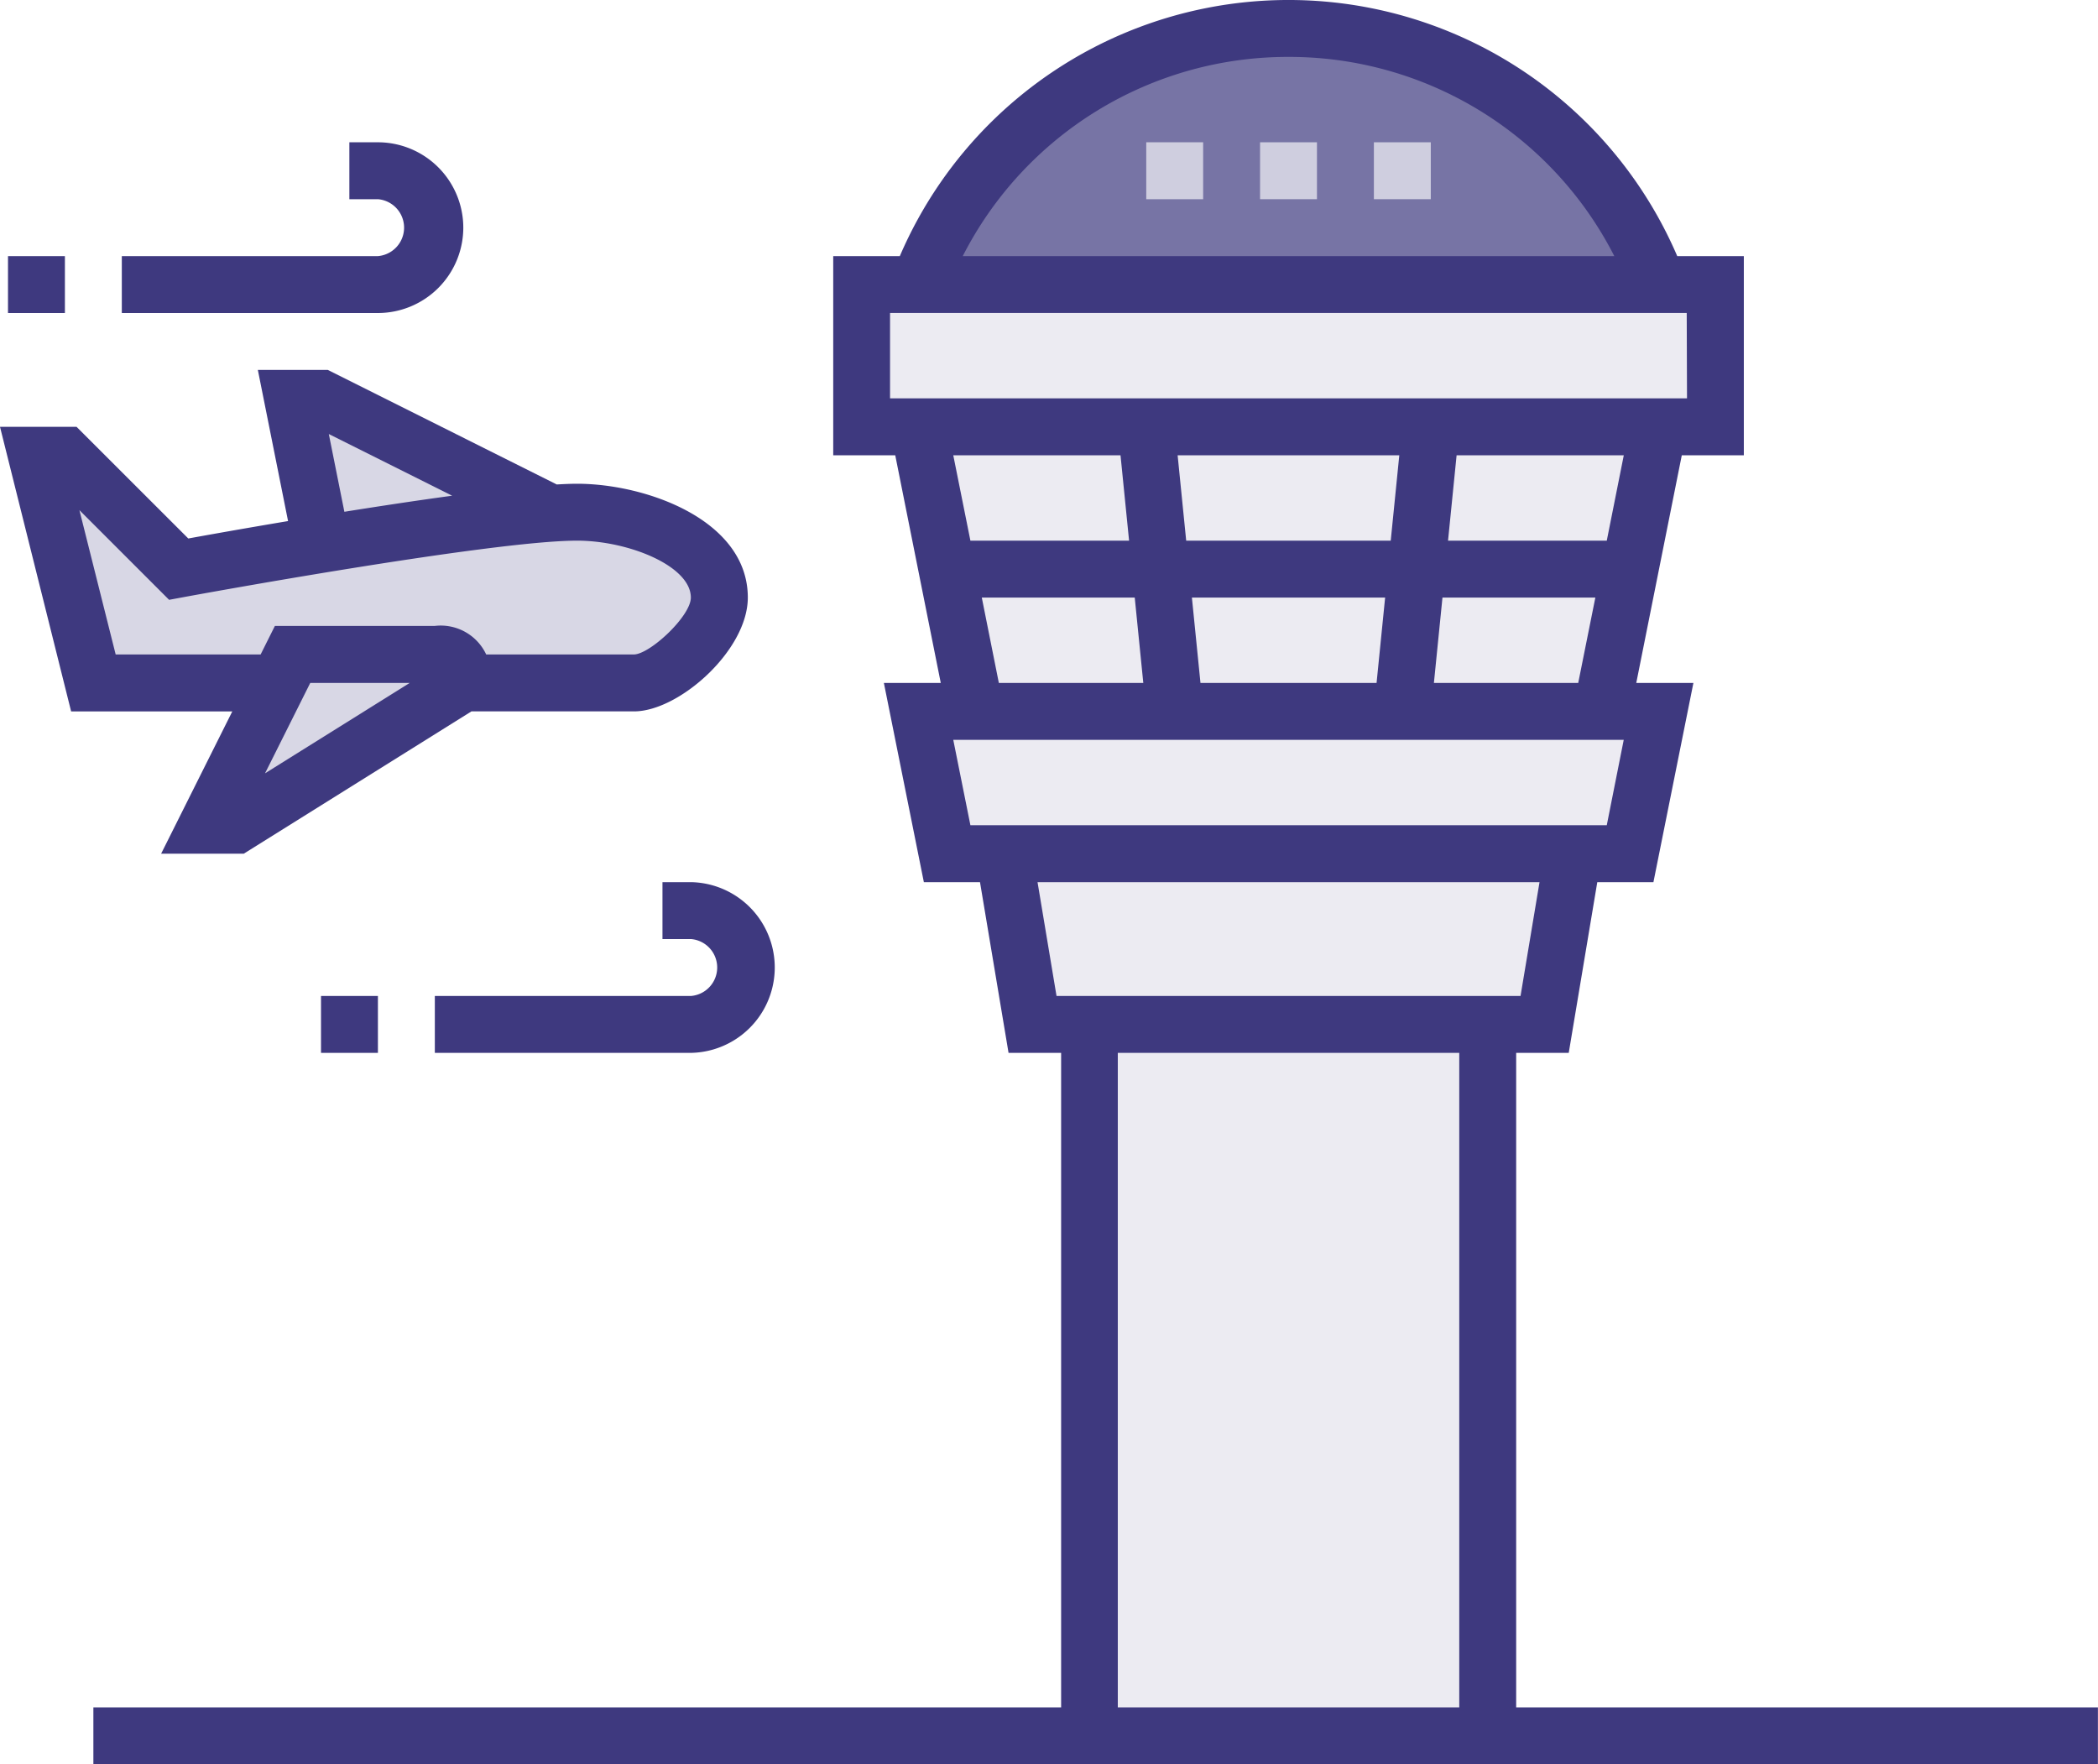
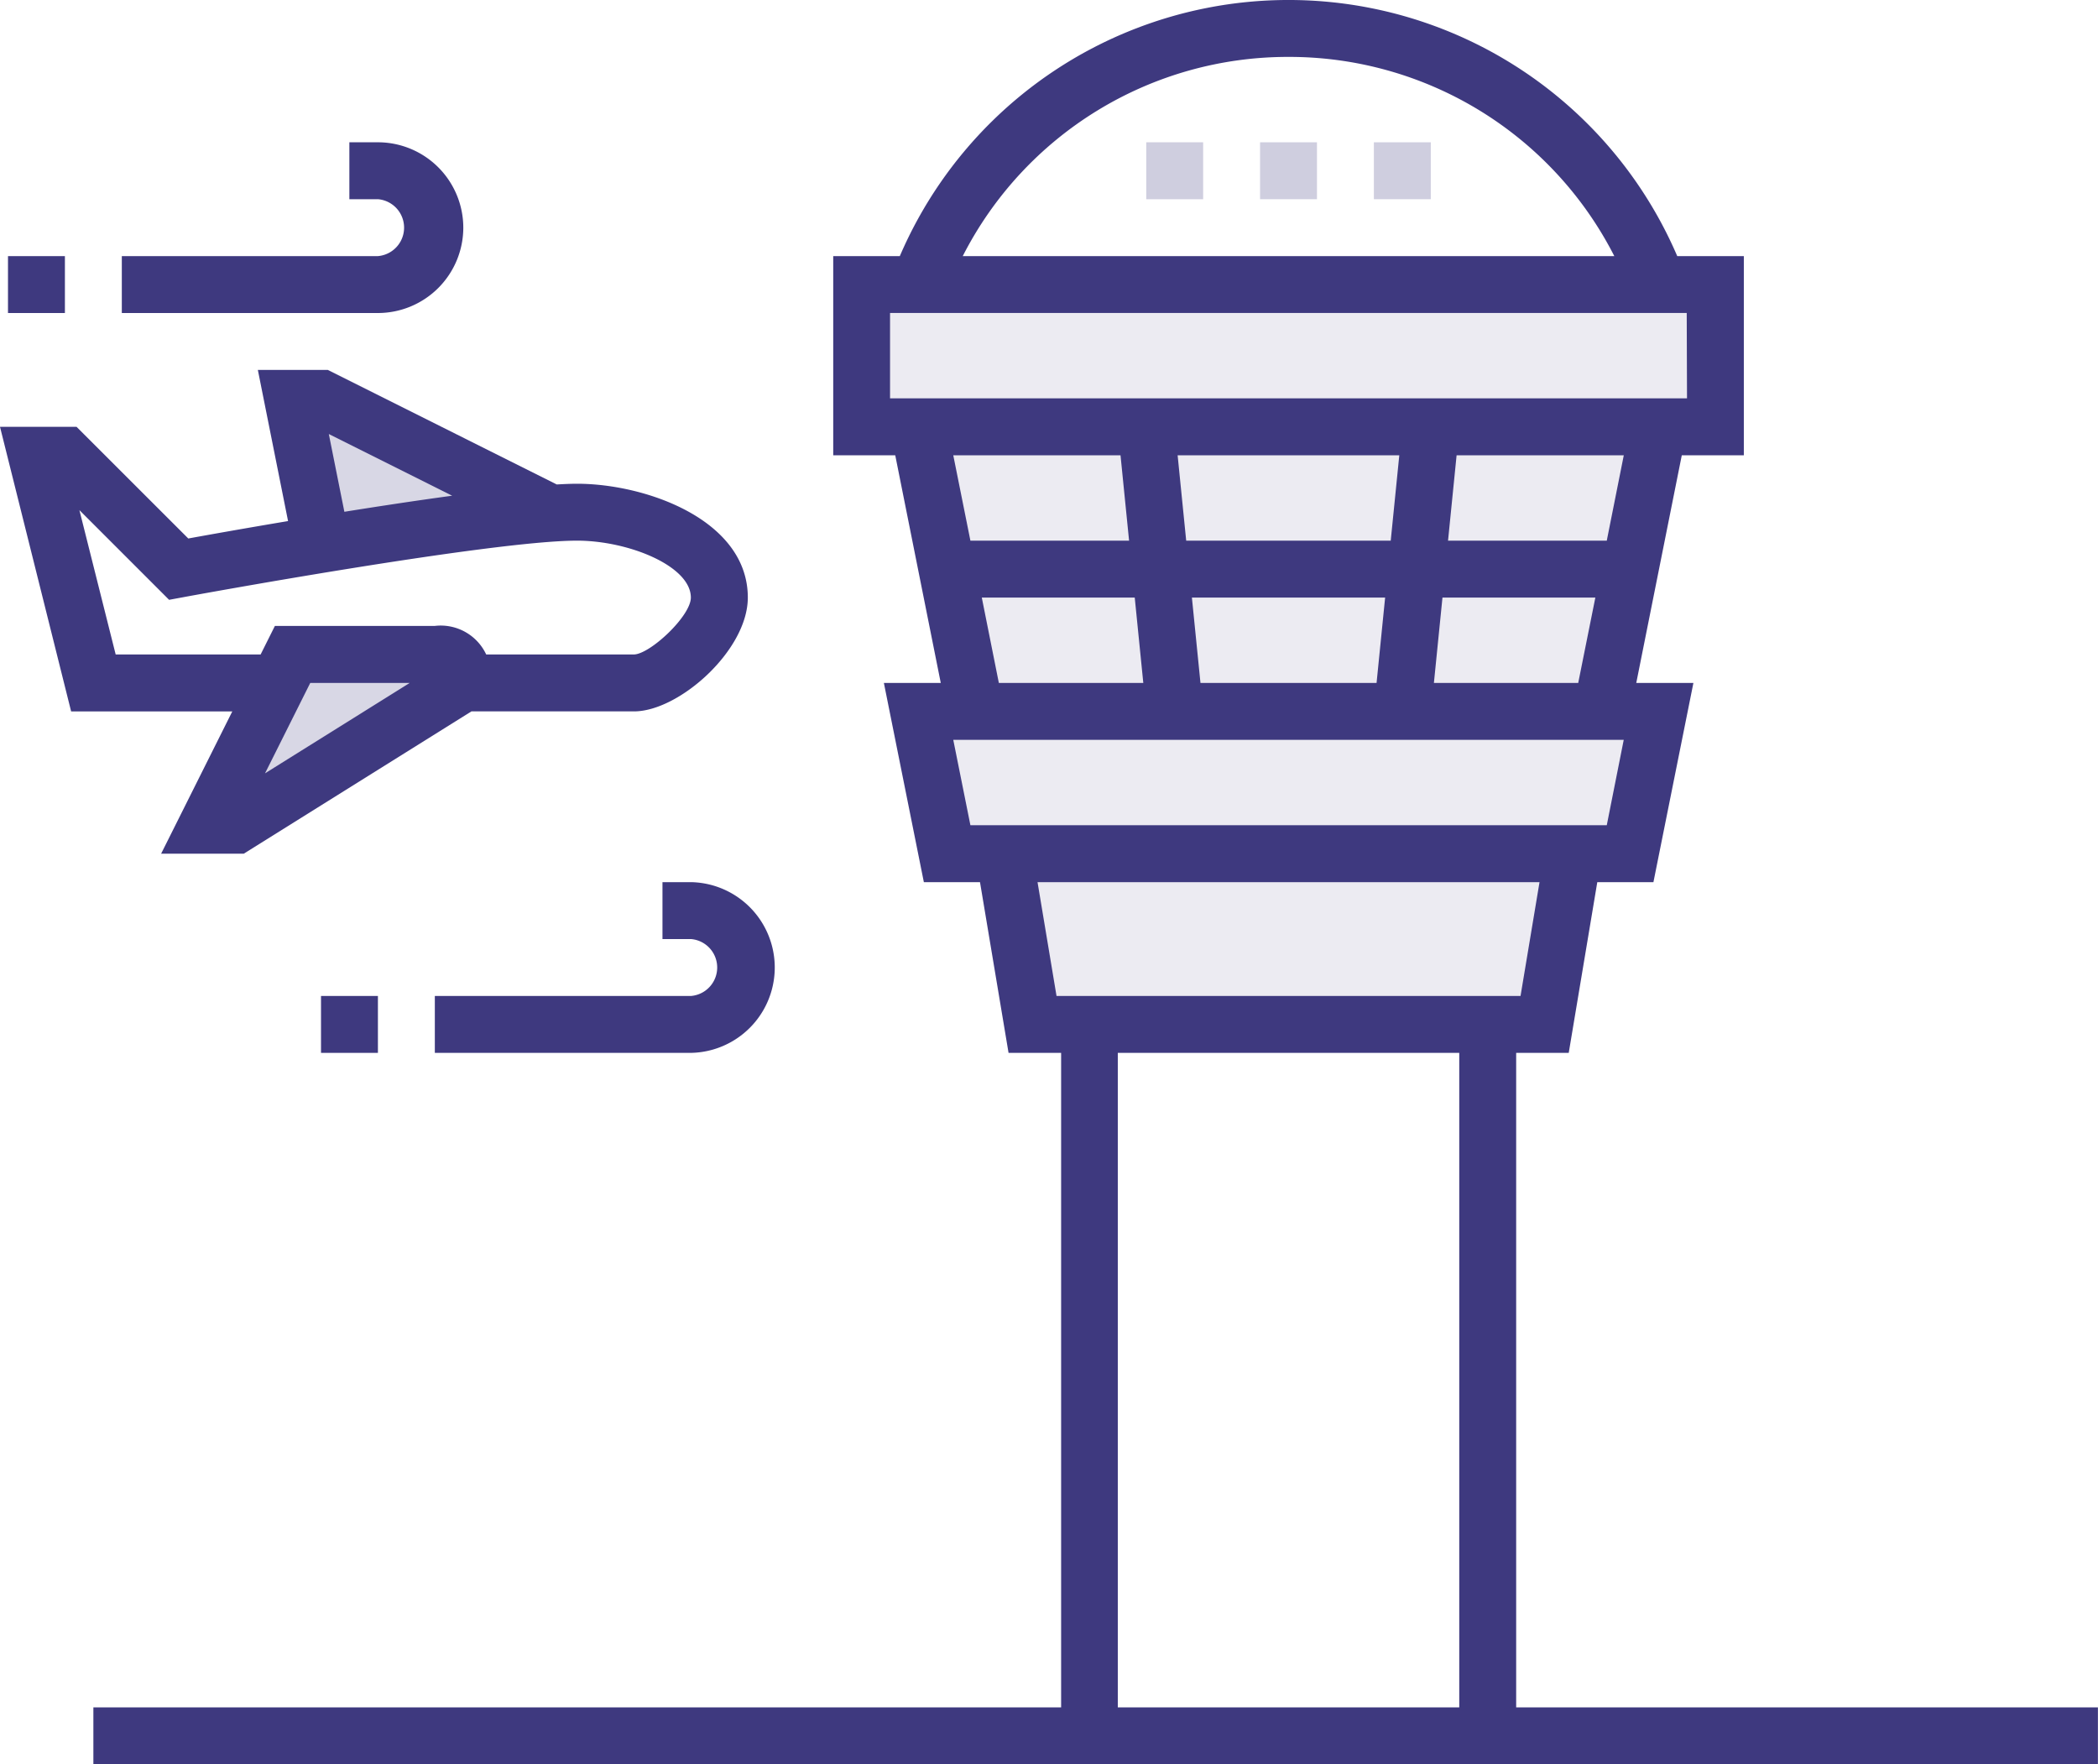
<svg xmlns="http://www.w3.org/2000/svg" width="73.473" height="61.786" viewBox="0 0 73.473 61.786">
  <defs>
    <style>.a{fill:rgba(62,57,127,0.1);}.b{fill:rgba(62,57,127,0.7);}.c{fill:rgba(62,57,127,0.2);}.d{fill:#3e397f;}.e{fill:#cfcedf;}</style>
  </defs>
-   <path class="a" d="M40,37H53.952V61.914H40Z" transform="translate(-1.851 -1.124)" />
  <path class="a" d="M56.931,31l-1,5.979H38L37,31Z" transform="translate(-1.841 -1.104)" />
-   <path class="b" d="M59.91,10.969H34a13.841,13.841,0,0,1,25.91,0Z" transform="translate(-1.83 -1.003)" />
  <path class="a" d="M61.9,11v4.983H32V11H61.9Z" transform="translate(-1.824 -1.035)" />
  <path class="a" d="M59.91,26l-1,4.983H35L34,26H59.91Z" transform="translate(-1.83 -1.086)" />
  <path class="a" d="M51.938,16H34l1,4.983,1,4.983H57.917l1-4.983,1-4.983Z" transform="translate(-1.83 -1.052)" />
-   <path class="c" d="M26.917,21.983c0,1.246-1.933,2.99-2.99,2.99H17.948c0-1-.558-1-1-1H11.969l-.5,1H4.993L3,17H4l3.986,3.986s2.252-.419,5-.867c2.731-.448,5.969-.937,7.952-1.086.379-.02.718-.04,1-.04,1.993,0,4.983,1,4.983,2.99Z" transform="translate(-1.723 -1.055)" />
  <path class="c" d="M16.972,24c.438,0,1,0,1,1L10,29.979H9L11.491,25l.5-1Z" transform="translate(-1.744 -1.079)" />
  <path class="c" d="M13,19.983,12,15h1l7.972,3.986v.04c-1.983.149-5.222.638-7.952,1.086Z" transform="translate(-1.754 -1.048)" />
  <path class="d" d="M60.468,9.969a14.815,14.815,0,0,0-27.226,0H30.91v6.976h2.172l1.594,7.972H32.684l1.4,6.976h1.966l1,5.979h1.841V60.793H5v1.993H75.2V60.793H54.827V37.872h1.841l1-5.979h1.966l1.4-6.976H59.033l1.594-7.972H62.8V9.969ZM46.855,2.993A12.773,12.773,0,0,1,58.264,9.969H35.446A12.773,12.773,0,0,1,46.855,2.993ZM43.771,24.917l-.3-2.99h6.767l-.3,2.99Zm-.5-4.983-.3-2.99h7.763l-.3,2.99Zm-2.3-2.99.3,2.99H35.714l-.6-2.99Zm-4.858,4.983h5.356l.3,2.99H36.71ZM52.834,60.793H40.876V37.872H52.834ZM54.98,35.879H38.73l-.665-3.986H55.645ZM58,29.9H35.714l-.6-2.99H58.594Zm-6.054-4.983.3-2.99H57.6l-.6,2.99ZM58,19.934H52.441l.3-2.99h5.855Zm2.81-4.983H32.9v-2.99h27.9Z" transform="translate(-1.73 -1)" />
  <path class="e" d="M42,6h1.993V7.993H42Z" transform="translate(-1.858 -1.017)" />
  <path class="e" d="M46,6h1.993V7.993H46Z" transform="translate(-1.872 -1.017)" />
  <path class="e" d="M50,6h1.993V7.993H50Z" transform="translate(-1.886 -1.017)" />
  <path class="d" d="M7.362,30.941h2.895l7.972-4.983h5.693c1.575,0,3.986-2.139,3.986-3.986,0-2.72-3.568-3.986-5.979-3.986-.206,0-.449.01-.712.025L13.2,14H10.749l1.058,5.293c-1.529.257-2.812.486-3.494.61L4.4,15.993H1.719L4.21,25.959H9.854ZM11,28.128l1.584-3.166h3.483Zm2.234-11.883,4.32,2.16c-1.223.166-2.525.363-3.775.563Zm-7.464,7.72L4.5,18.91l3.141,3.141.515-.095c.108-.021,10.747-1.977,13.771-1.977,1.806,0,3.986.889,3.986,1.993,0,.652-1.431,1.982-1.993,1.993H18.746a1.758,1.758,0,0,0-1.8-1h-5.6l-.5,1Z" transform="translate(-1.719 -1.045)" />
  <path class="d" d="M13,36h1.993v1.993H13Z" transform="translate(-1.758 -1.121)" />
  <path class="d" d="M24.972,32v1.993h1a1,1,0,0,1,0,1.993H17v1.993h8.969a2.99,2.99,0,0,0,0-5.979Z" transform="translate(-1.772 -1.107)" />
-   <path class="d" d="M2,10H3.993v1.993H2Z" transform="translate(-1.72 -1.031)" />
+   <path class="d" d="M2,10H3.993v1.993H2" transform="translate(-1.72 -1.031)" />
  <path class="d" d="M17.959,8.99A2.993,2.993,0,0,0,14.969,6h-1V7.993h1a1,1,0,0,1,0,1.993H6v1.993h8.969A2.993,2.993,0,0,0,17.959,8.99Z" transform="translate(-1.734 -1.017)" />
</svg>